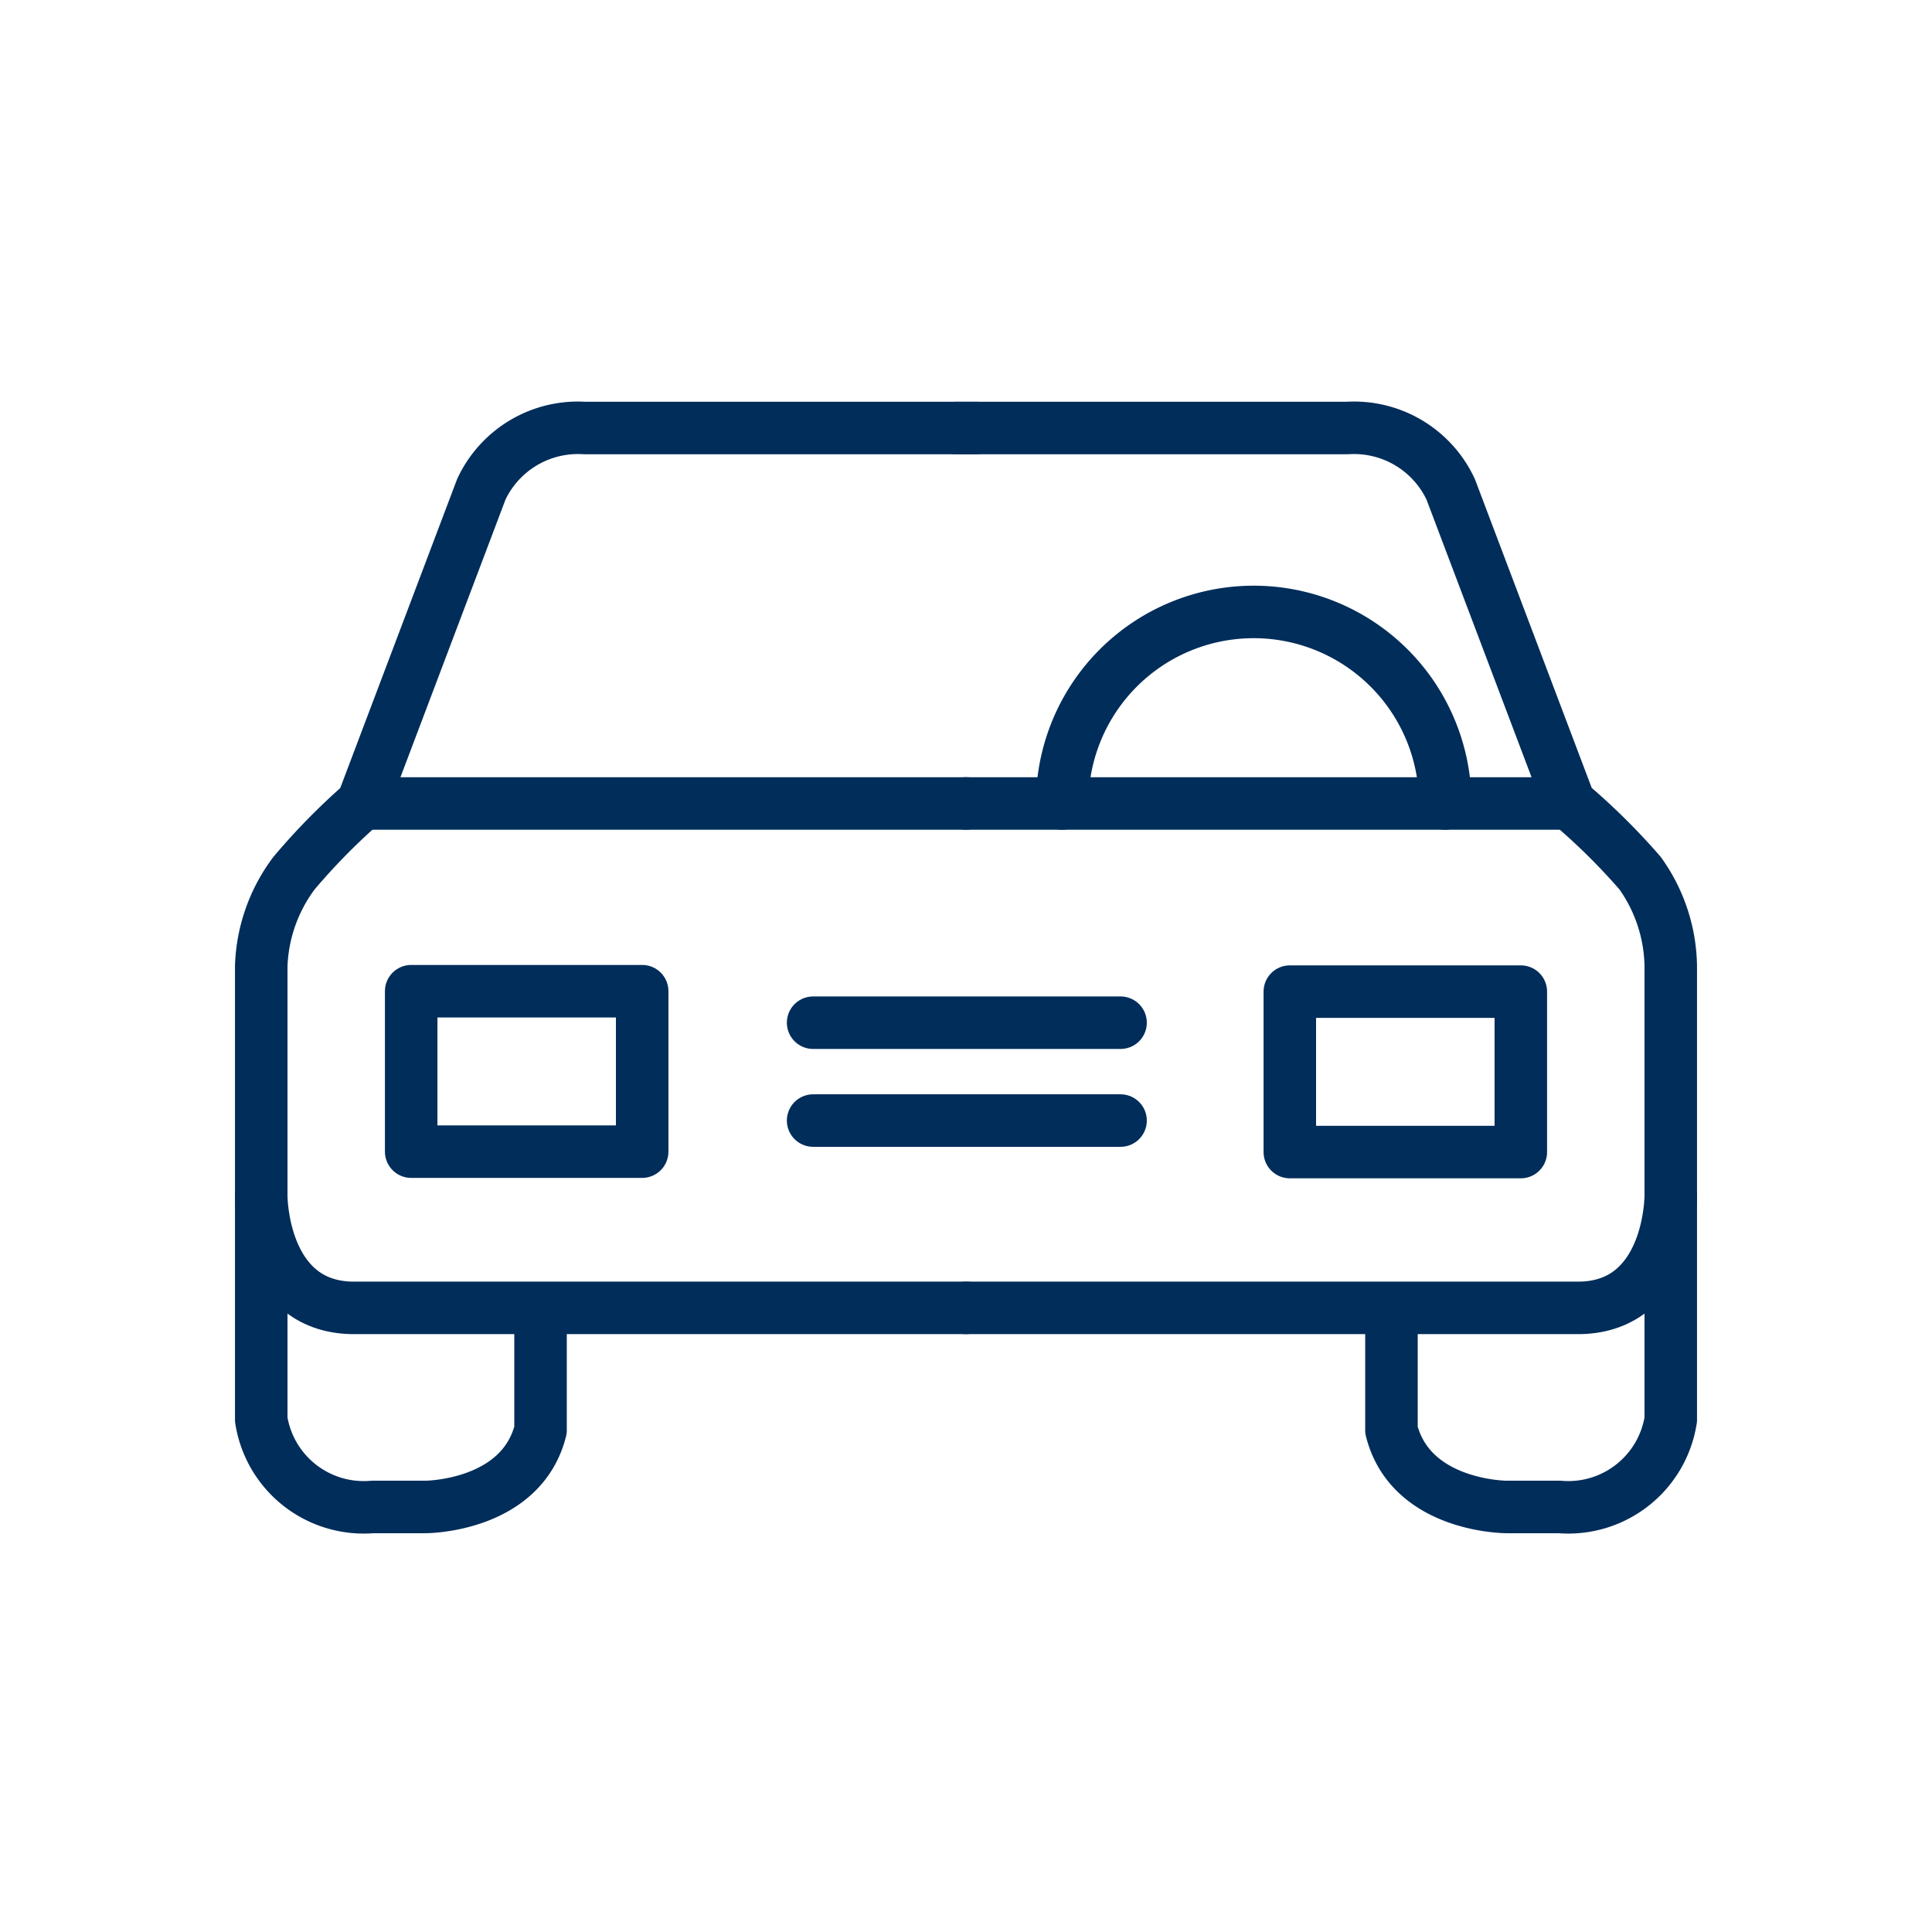
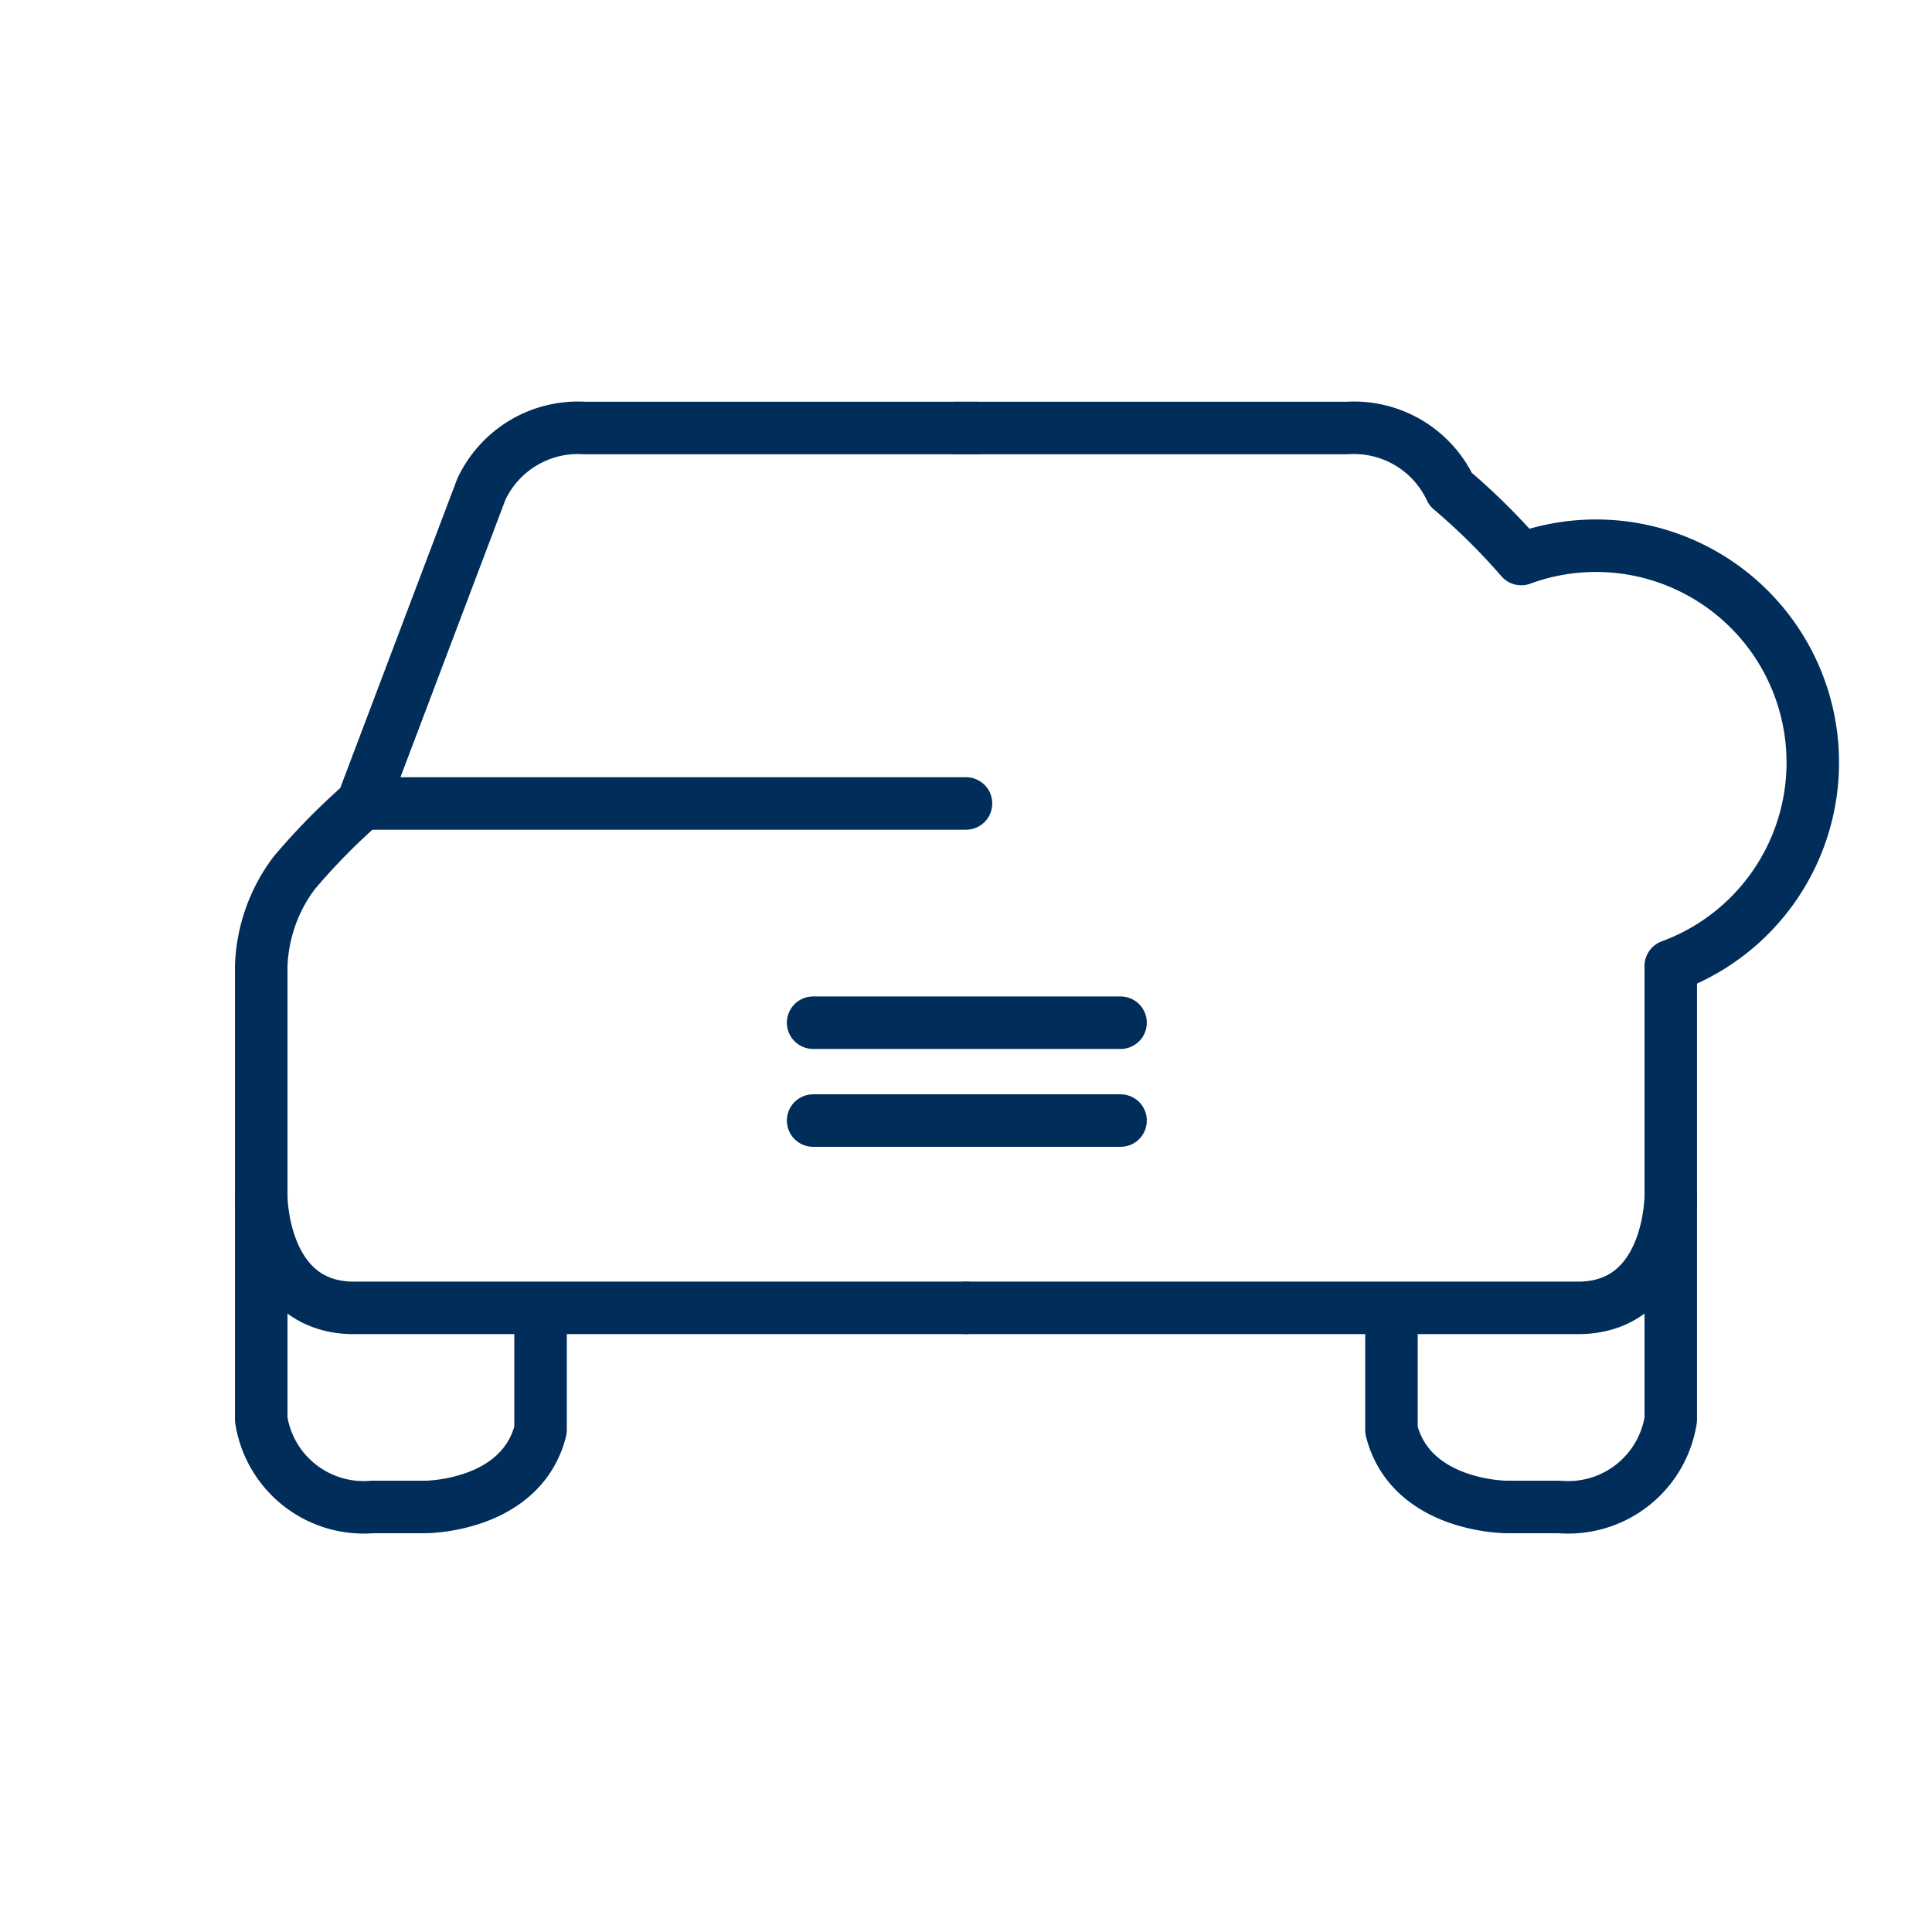
<svg xmlns="http://www.w3.org/2000/svg" id="Layer_2" data-name="Layer 2" viewBox="0 0 46 46">
  <defs>
    <style>.cls-1{fill:none;stroke:#002d5a;stroke-linecap:round;stroke-linejoin:round;stroke-width:1.25px;}</style>
  </defs>
  <path class="cls-1" d="M23.24,10.19H13.91a2.54,2.54,0,0,0-2.45,1.46L8.63,19.13A15.34,15.34,0,0,0,7,20.79,3.9,3.9,0,0,0,6.22,23V33.8a2.47,2.47,0,0,0,2.65,2.08h1.26s2.28,0,2.74-1.83V31.22" />
  <path class="cls-1" d="M6.22,28.48s0,2.62,2.16,2.66H23" />
  <line class="cls-1" x1="8.63" y1="19.13" x2="23" y2="19.13" />
-   <rect class="cls-1" x="9.79" y="23.6" width="5.5" height="3.82" />
-   <path class="cls-1" d="M22.76,10.19h9.33a2.54,2.54,0,0,1,2.45,1.46l2.83,7.48a15.34,15.34,0,0,1,1.68,1.66A3.9,3.9,0,0,1,39.78,23V33.8a2.47,2.47,0,0,1-2.65,2.08H35.87s-2.28,0-2.74-1.83V31.22" />
+   <path class="cls-1" d="M22.76,10.19h9.33a2.54,2.54,0,0,1,2.45,1.46a15.34,15.34,0,0,1,1.68,1.66A3.9,3.9,0,0,1,39.78,23V33.8a2.47,2.47,0,0,1-2.65,2.08H35.87s-2.28,0-2.74-1.83V31.22" />
  <path class="cls-1" d="M39.78,28.48s0,2.62-2.16,2.66H23" />
-   <line class="cls-1" x1="37.37" y1="19.13" x2="23" y2="19.13" />
-   <rect class="cls-1" x="30.72" y="23.6" width="5.5" height="3.82" transform="translate(66.93 51.03) rotate(180)" />
  <line class="cls-1" x1="19.36" y1="26.68" x2="26.68" y2="26.68" />
  <line class="cls-1" x1="19.36" y1="24.35" x2="26.68" y2="24.35" />
-   <path class="cls-1" d="M34.41,19.13a4.56,4.56,0,1,0-9.12,0" />
</svg>